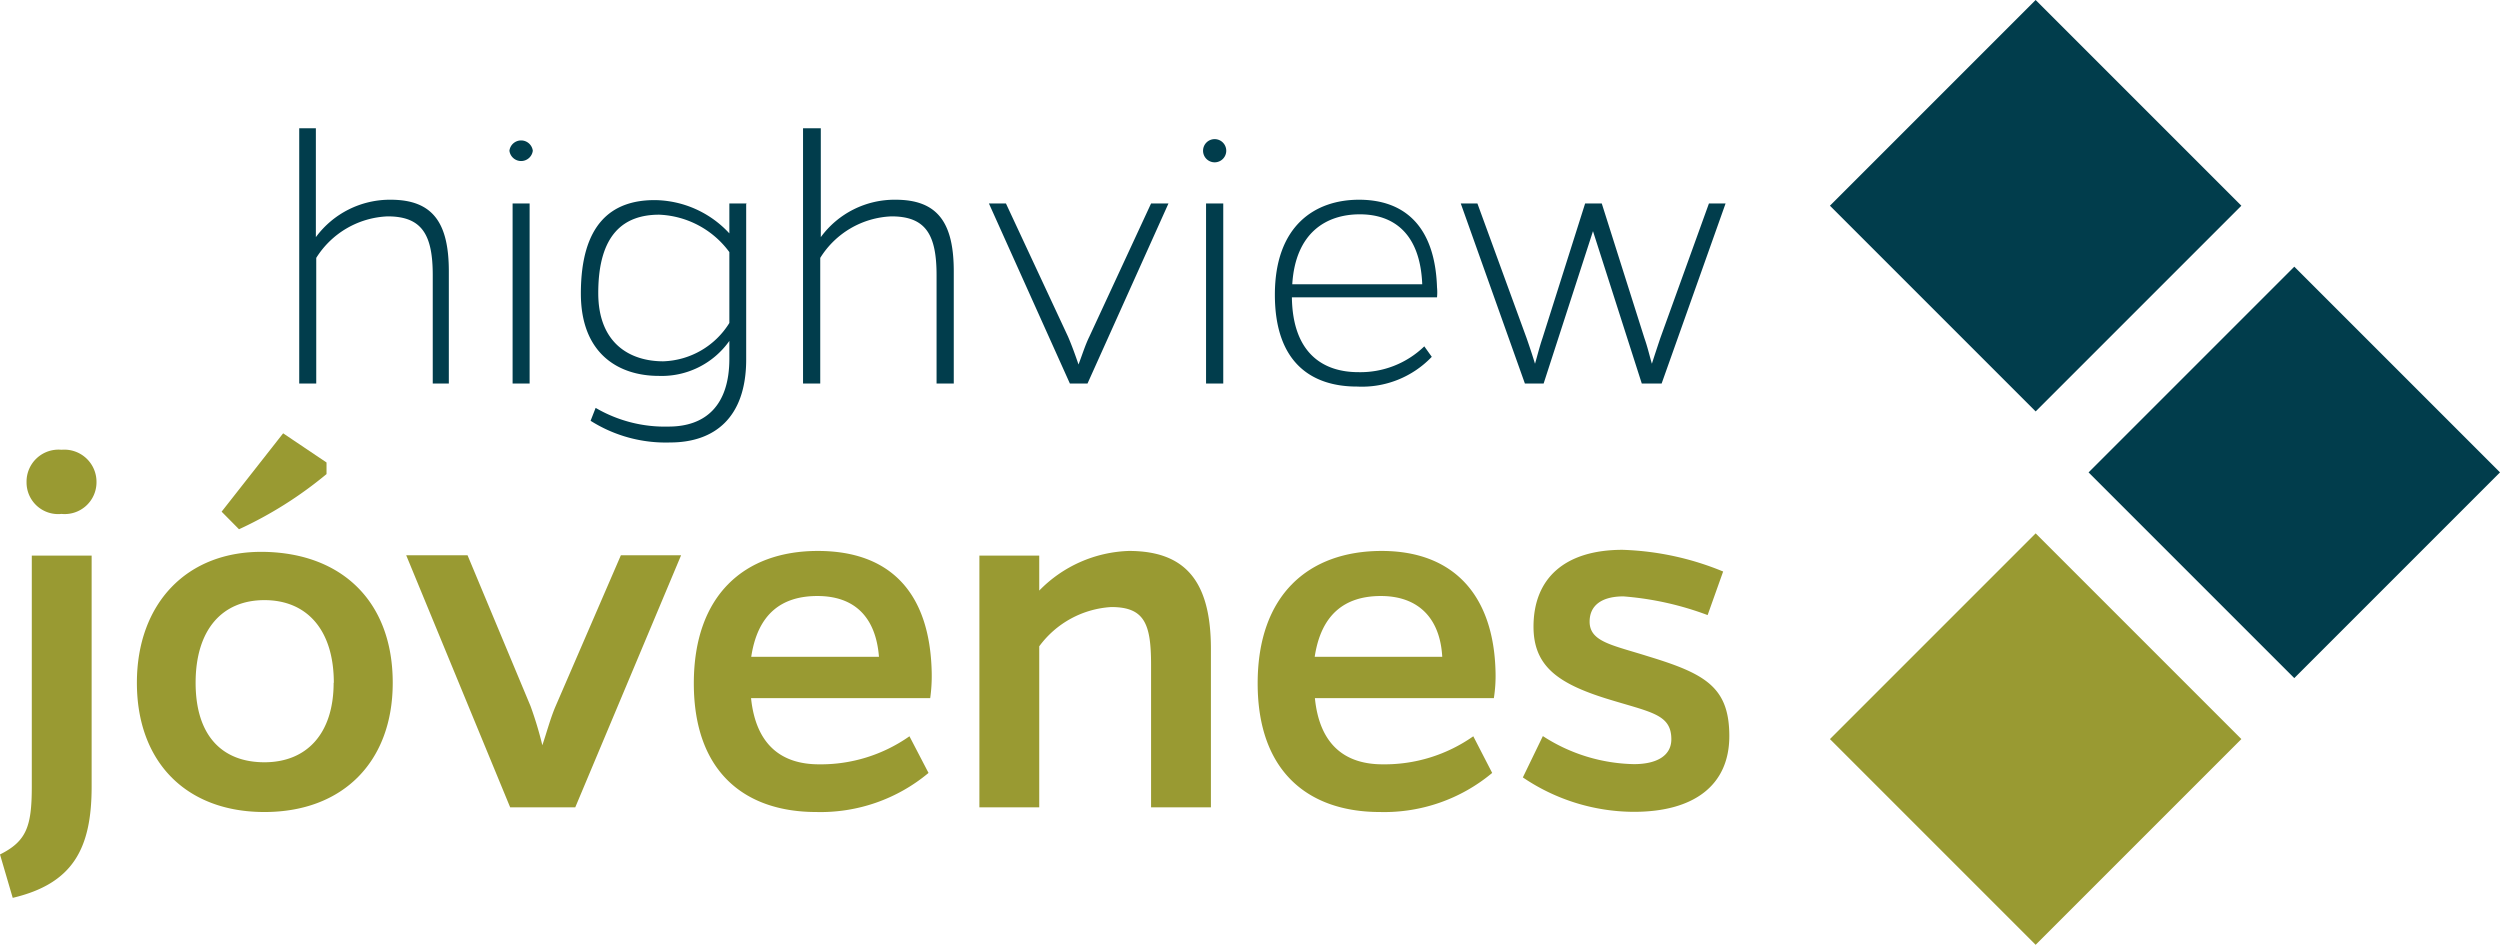
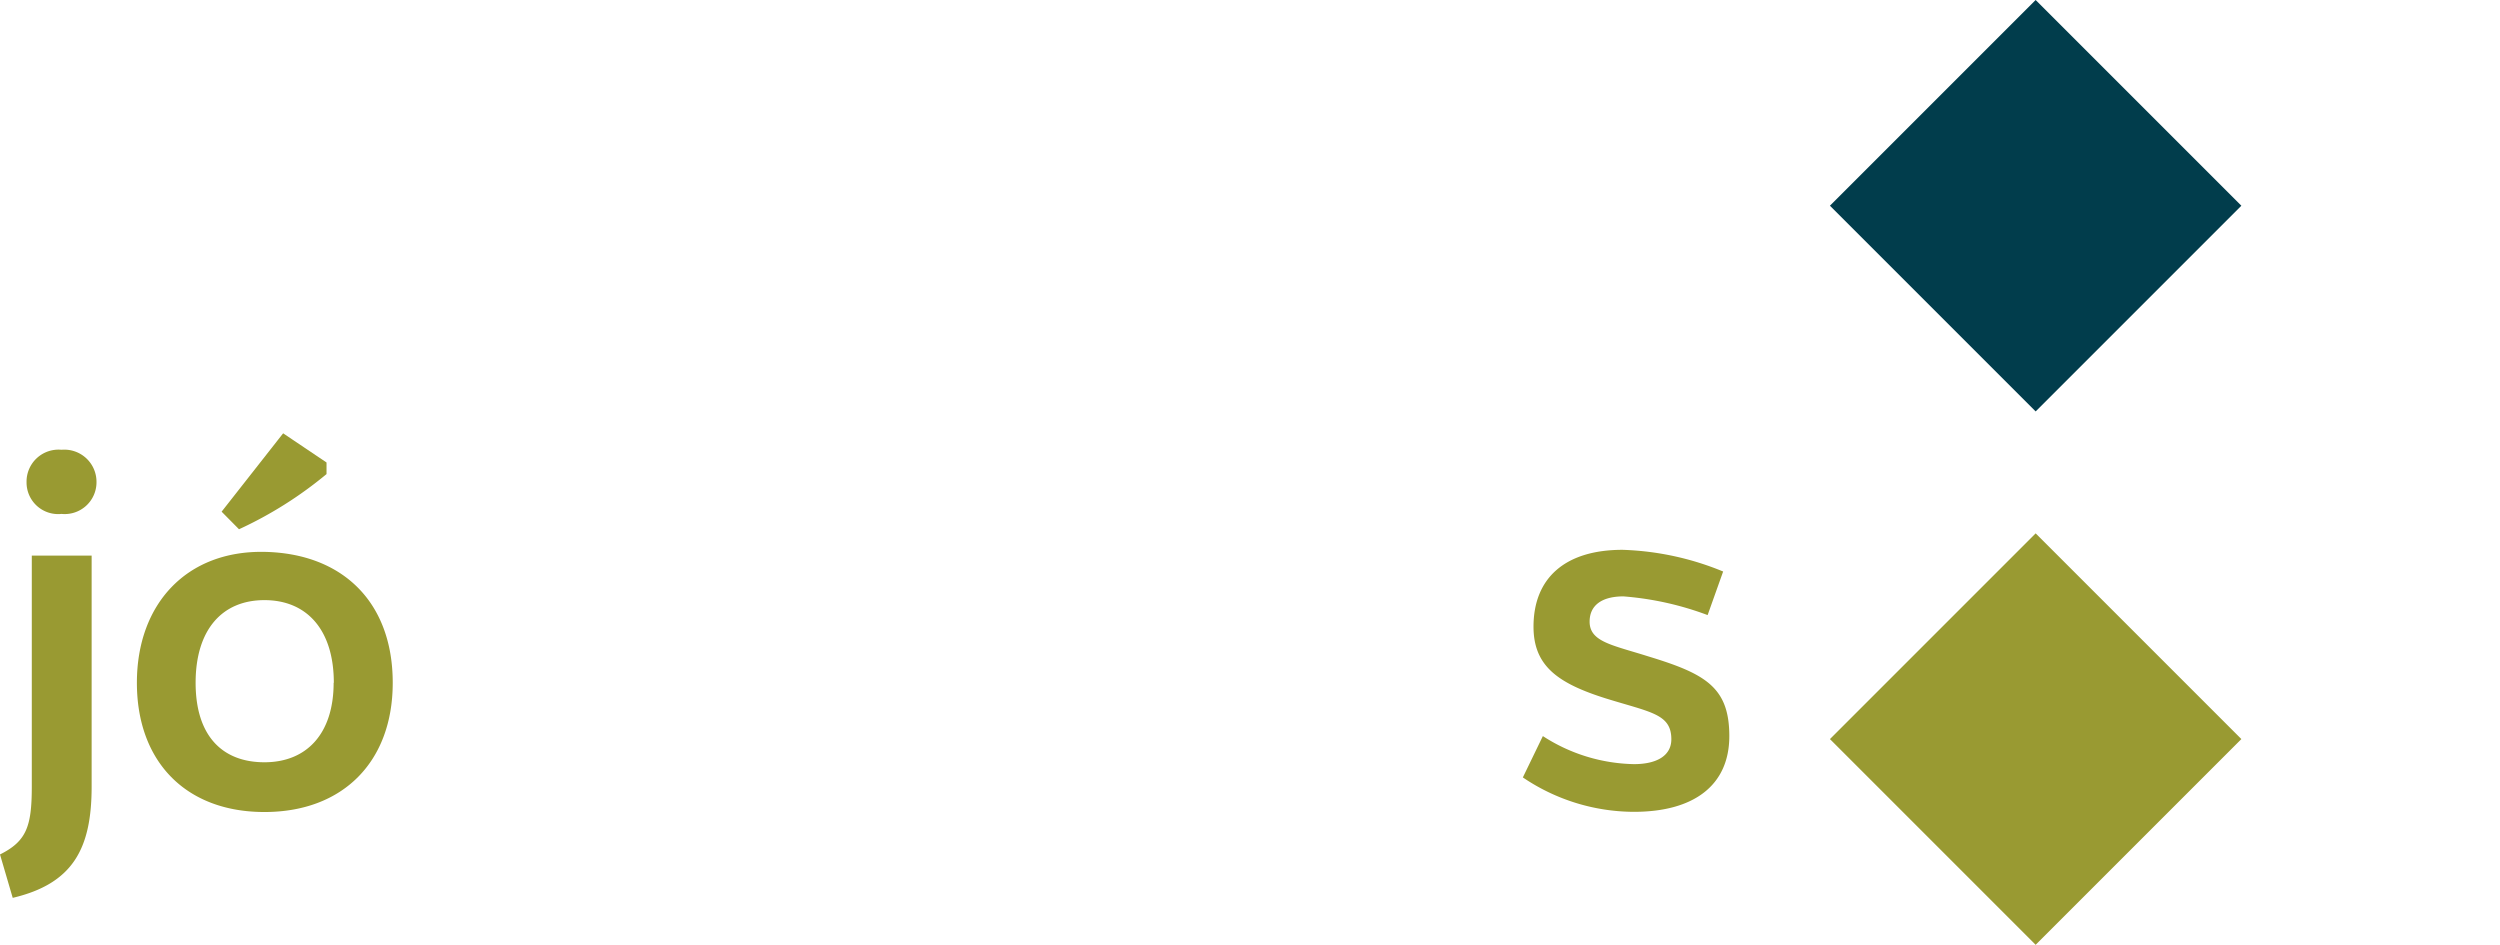
<svg xmlns="http://www.w3.org/2000/svg" viewBox="0 0 133.68 50.52">
  <defs>
    <style>.cls-1{fill:#013d4c;}.cls-1,.cls-2{fill-rule:evenodd;}.cls-2,.cls-3{fill:#999a32;}</style>
  </defs>
  <title>jovenes-logo</title>
  <g id="Layer_2" data-name="Layer 2">
    <g id="Layer_1-2" data-name="Layer 1">
      <path class="cls-1" d="M108.85,0l-11,11,11,11,11-11-11-11Z" />
      <path class="cls-2" d="M108.85,28.52l-11,11,11,11,11-11-11-11Z" />
-       <path class="cls-1" d="M122.68,14.26l-11,11,11,11,11-11-11-11Z" />
-       <path class="cls-1" d="M16.91,6.86H16V20.51h.91V13.79a4.73,4.73,0,0,1,3.82-2.22c1.85,0,2.41,1,2.41,3.15v5.79H24v-6c0-2.59-.85-3.83-3.11-3.83a4.92,4.92,0,0,0-4,2V6.86Zm10.33,1.2a.63.63,0,0,0,1.25,0,.63.63,0,0,0-1.25,0Zm1.08,12.45V10.88h-.91v9.63Zm11.6-9.63H39v1.6a5.5,5.5,0,0,0-4-1.78c-2.32,0-3.94,1.3-3.94,5,0,3.2,2,4.4,4.17,4.4A4.43,4.43,0,0,0,39,18.23v.95c0,2.51-1.28,3.63-3.25,3.63a7.32,7.32,0,0,1-3.9-1l-.27.69a7.51,7.51,0,0,0,4.25,1.16c2.36,0,4.07-1.31,4.07-4.44v-8.3ZM39,17.27a4.32,4.32,0,0,1-3.54,2.05c-1.72,0-3.47-.91-3.47-3.65,0-3.15,1.37-4.19,3.26-4.19a4.9,4.9,0,0,1,3.75,2v3.79ZM43.86,6.86h-.92V20.51h.92V13.79a4.7,4.7,0,0,1,3.81-2.22c1.85,0,2.41,1,2.41,3.15v5.79H51v-6c0-2.59-.85-3.83-3.11-3.83a4.89,4.89,0,0,0-4,2V6.86ZM58.15,20.51l4.33-9.63h-.93L58.25,18c-.23.47-.39,1-.58,1.49-.17-.5-.35-1-.56-1.49l-3.32-7.12h-.91l4.33,9.63ZM64.33,8.06a.62.62,0,0,0,1.24,0,.62.62,0,0,0-1.24,0Zm1.08,12.45V10.88h-.92v9.63Zm10.76-2a4.91,4.91,0,0,1-3.54,1.39c-1.87,0-3.51-1-3.55-4h7.76a2.74,2.74,0,0,0,0-.54c-.11-3.32-1.79-4.68-4.17-4.68s-4.5,1.41-4.5,5.08,2,4.91,4.39,4.91a5.16,5.16,0,0,0,4-1.59l-.4-.56ZM69.1,15.2c.17-2.76,1.82-3.74,3.61-3.74s3.23,1,3.34,3.74Zm19.75,5.31,3.42-9.63h-.89l-2.6,7.2c-.16.48-.31.93-.45,1.37-.13-.44-.23-.89-.4-1.37l-2.28-7.2h-.89l-2.28,7.2c-.17.5-.29,1-.4,1.37-.14-.46-.29-.91-.45-1.37L79,10.88h-.89l3.43,9.63h1l2.64-8.15,2.61,8.15Z" />
+       <path class="cls-1" d="M122.68,14.26Z" />
      <path class="cls-3" d="M4.9,42.06c0,3.32-1,5.19-4.22,5.95L0,45.69c1.42-.71,1.7-1.5,1.7-3.63V29.71H4.9ZM1.42,25.78a1.71,1.71,0,0,1,1.87-1.73,1.72,1.72,0,0,1,1.87,1.73,1.7,1.7,0,0,1-1.87,1.7A1.69,1.69,0,0,1,1.42,25.78Z" />
      <path class="cls-3" d="M21,36.51c0,4.22-2.66,6.91-6.86,6.91s-6.82-2.69-6.82-6.91,2.66-7.08,6.82-7S21,32.18,21,36.51Zm-3.15,0c0-2.83-1.44-4.42-3.71-4.42s-3.68,1.59-3.68,4.42,1.42,4.25,3.68,4.25S17.84,39.23,17.84,36.51Zm-.39-11.16a21.19,21.19,0,0,1-4.68,2.95l-.93-.94,3.29-4.19,2.32,1.56Z" />
-       <path class="cls-3" d="M27.28,43.17,21.72,29.69H25l3.37,8.07A19.53,19.53,0,0,1,29,39.85c.23-.67.43-1.44.71-2.09l3.49-8.07h3.22L30.76,43.17Z" />
-       <path class="cls-3" d="M49.65,41.33a9,9,0,0,1-6,2.09c-3.83,0-6.55-2.15-6.55-6.88s2.72-7.08,6.63-7.08,6,2.27,6.09,6.49a8.65,8.65,0,0,1-.08,1.38l-9.58,0c.26,2.52,1.65,3.54,3.63,3.54a8.23,8.23,0,0,0,4.84-1.5ZM47,35.12c-.17-2.15-1.33-3.25-3.29-3.25s-3.2,1-3.54,3.25Z" />
-       <path class="cls-3" d="M55.57,31.58a7,7,0,0,1,4.79-2.12c3,0,4.39,1.59,4.39,5.24v8.47h-3.2V35.55c0-2.18-.34-3.09-2.13-3.09a5.16,5.16,0,0,0-3.85,2.1v8.61h-3.2V29.71h3.2Z" />
-       <path class="cls-3" d="M79.79,41.33a9,9,0,0,1-6,2.09c-3.82,0-6.54-2.15-6.54-6.88s2.72-7.08,6.63-7.08c3.76,0,6,2.27,6.09,6.49a7.7,7.7,0,0,1-.09,1.38l-9.57,0c.25,2.52,1.64,3.54,3.62,3.54a8.24,8.24,0,0,0,4.85-1.5Zm-2.67-6.21C77,33,75.79,31.87,73.84,31.87s-3.2,1-3.54,3.25Z" />
      <path class="cls-3" d="M91.31,32.89a16.41,16.41,0,0,0-4.5-1c-1.16,0-1.81.48-1.81,1.35,0,1.08,1.21,1.25,3.11,1.85,3.06.93,4.36,1.64,4.36,4.27s-1.89,4.05-5.1,4.05a10.63,10.63,0,0,1-5.94-1.84l1.07-2.21a9.25,9.25,0,0,0,4.87,1.5c1.22,0,2-.45,2-1.33,0-1.36-1.11-1.44-3.49-2.18C83.3,36.54,82,35.61,82,33.51c0-2.61,1.7-4.11,4.76-4.11a15.32,15.32,0,0,1,5.38,1.16Z" />
    </g>
  </g>
</svg>